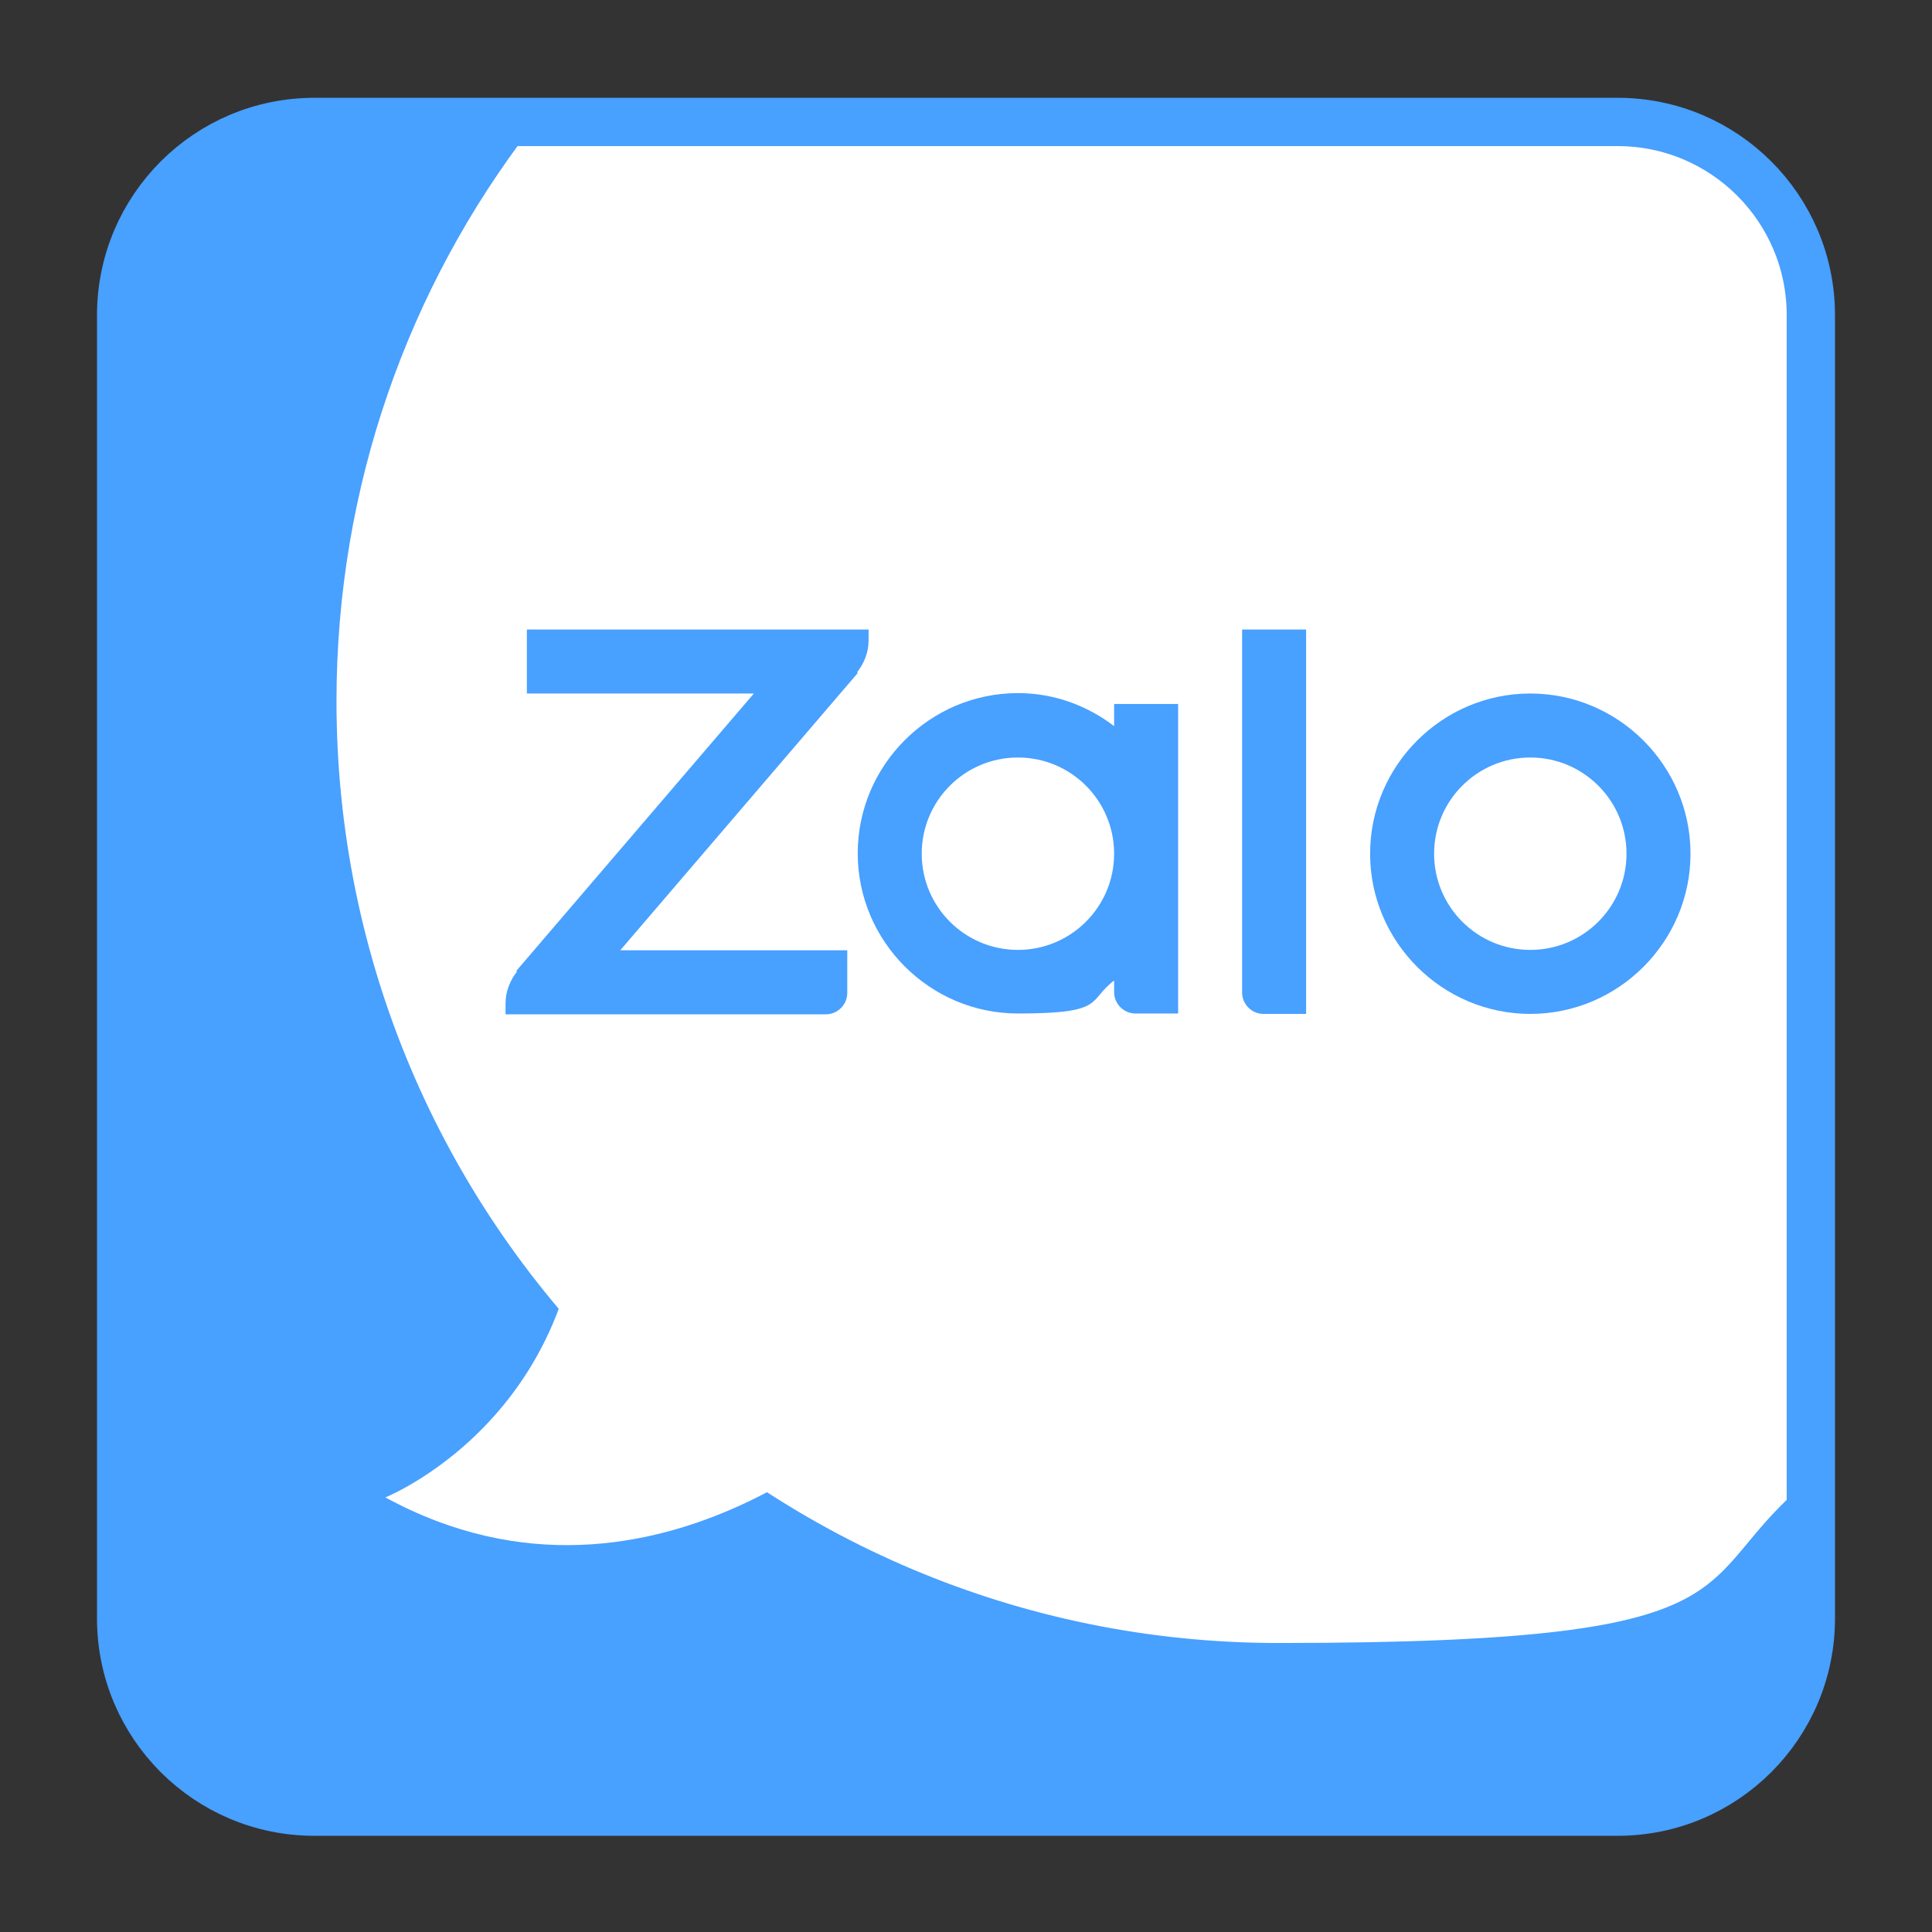
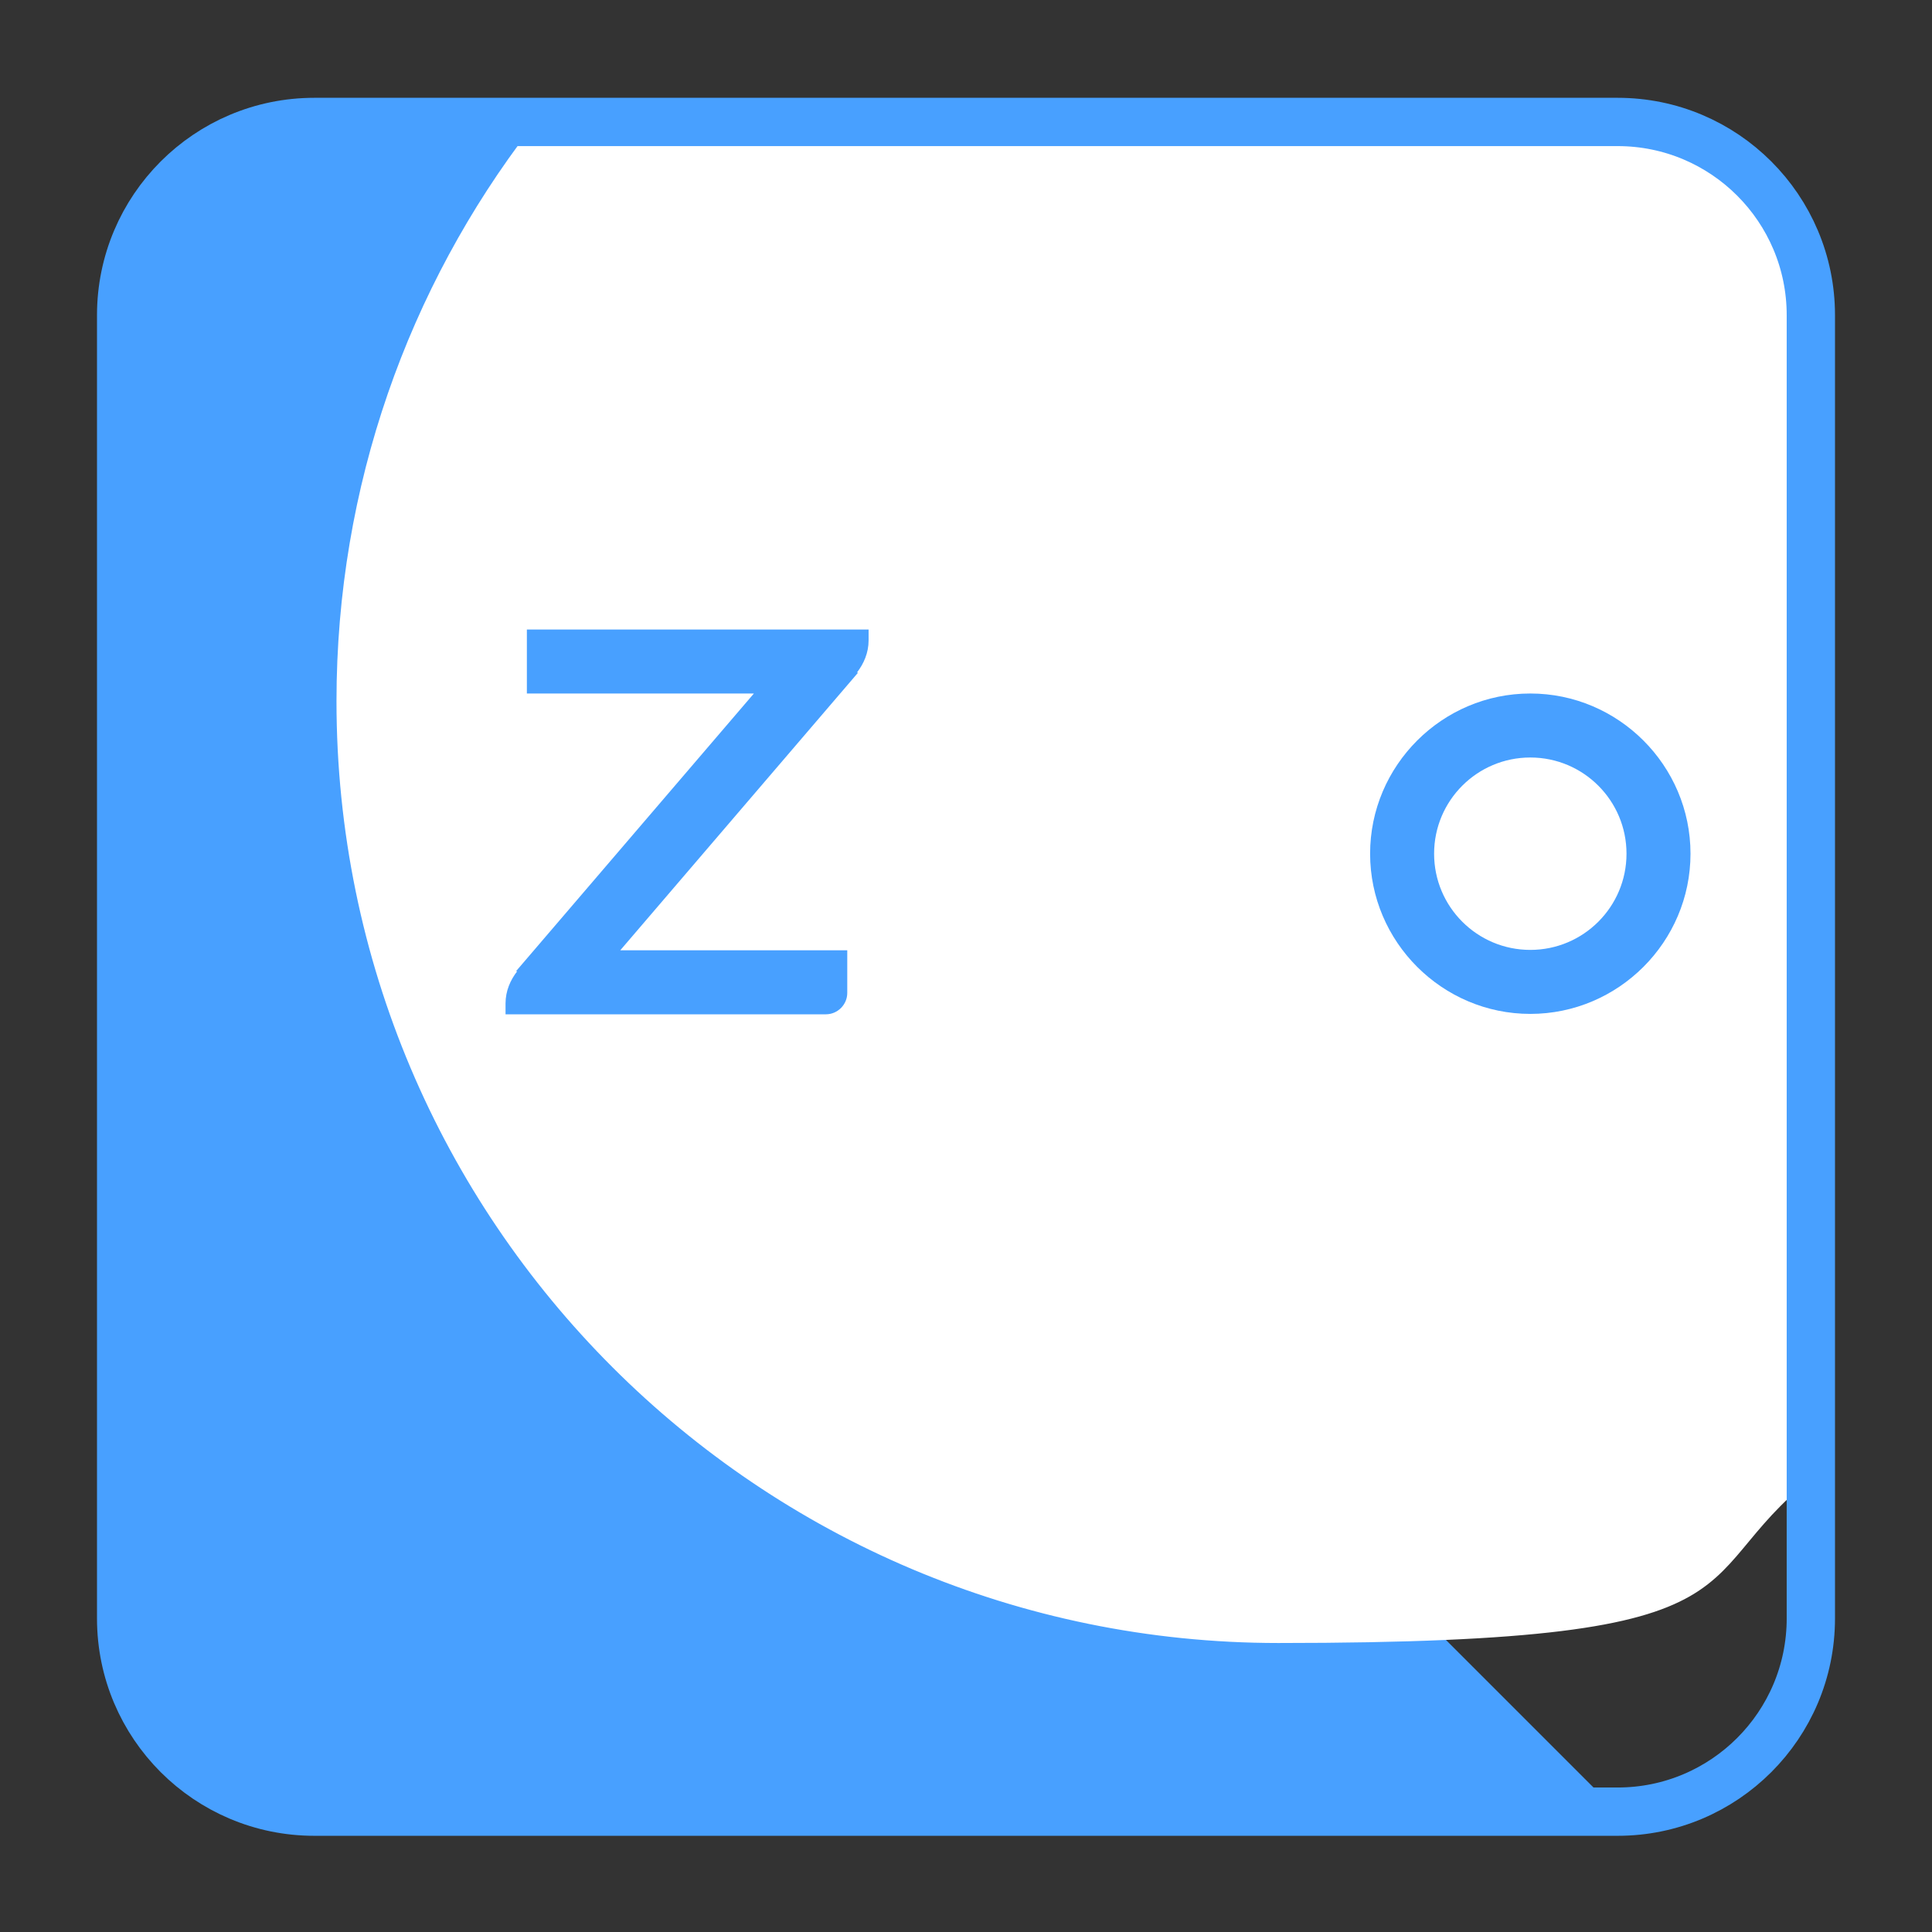
<svg xmlns="http://www.w3.org/2000/svg" viewBox="0 0 480 480">
  <rect x="0" y="0" width="480" height="480" fill="#333333" stroke="none" />
  <defs>
    <style>      .cls-1, .cls-2 {        fill: #fff;      }      .cls-3 {        fill: #48a0ff;      }      .cls-2 {        stroke: #fff;      }      .cls-2, .cls-4 {        stroke-miterlimit: 120;      }      .cls-4 {        fill: none;        stroke: #48a0ff;        stroke-width: 12px;      }    </style>
  </defs>
  <g>
    <g id="Layer_1">
-       <path class="cls-3" d="M401.9,450.1H78.1c-26.5,0-48-21.5-48-48V78.3c0-26.5,21.5-48,48-48h275.8c53,0,96,43,96,96v275.8c0,26.5-21.5,48-48,48Z" />
-       <path class="cls-1" d="M95.8,372s59.1-23.7,47.3-100.5l79.5,76s-58.9,61.6-126.9,24.5Z" />
+       <path class="cls-3" d="M401.9,450.1H78.1c-26.5,0-48-21.5-48-48V78.3c0-26.5,21.5-48,48-48h275.8v275.8c0,26.5-21.5,48-48,48Z" />
      <path class="cls-2" d="M369.7,32.3h-237.5c-30.2,39.3-48.1,88.5-48.1,141.9,0,129,104.6,233.5,233.5,233.5s97.7-16.2,136-43.7V110.6c0-15.6.7-52-21.5-69.5-15-11.8-52-8.8-62.5-8.8Z" />
      <path class="cls-4" d="M401.9,450.1H78.1c-26.5,0-48-21.5-48-48V78.3c0-26.5,21.5-48,48-48h323.8c26.5,0,48,21.5,48,48v323.8c0,26.5-21.5,48-48,48Z" />
      <path class="cls-3" d="M380.2,251.9c-21.9,0-39.8-17.9-39.8-39.8s17.9-39.8,39.8-39.8,39.8,17.9,39.8,39.8-17.9,39.8-39.8,39.8ZM380.2,188.2c-13.2,0-23.9,10.7-23.9,23.9s10.7,23.9,23.9,23.9,23.9-10.7,23.9-23.9-10.7-23.9-23.9-23.9Z" />
-       <path class="cls-3" d="M324.5,251.9h-10.6c-2.9,0-5.3-2.4-5.3-5.3v-90.2h15.9v95.5Z" />
-       <path class="cls-3" d="M276.8,174.9v5.5c-6.7-5.1-14.9-8.2-23.9-8.2-21.9,0-39.8,17.9-39.8,39.8s17.9,39.8,39.8,39.8,17.2-3.1,23.9-8.2v2.9c0,2.9,2.4,5.3,5.3,5.3h10.6v-76.9h-15.9ZM252.9,236c-13.2,0-23.9-10.7-23.9-23.9s10.7-23.9,23.9-23.9,23.9,10.7,23.9,23.9-10.7,23.9-23.9,23.9Z" />
      <path class="cls-3" d="M215.8,156.4h-84.9v15.9h56.4l-59.1,69h.3c-1.7,2.2-2.9,4.9-2.9,8v2.7h79.6c2.9,0,5.3-2.4,5.3-5.3v-10.6h-56.4l59.1-69h-.3c1.7-2.2,2.9-4.9,2.9-8v-2.7h0Z" />
    </g>
  </g>
</svg>